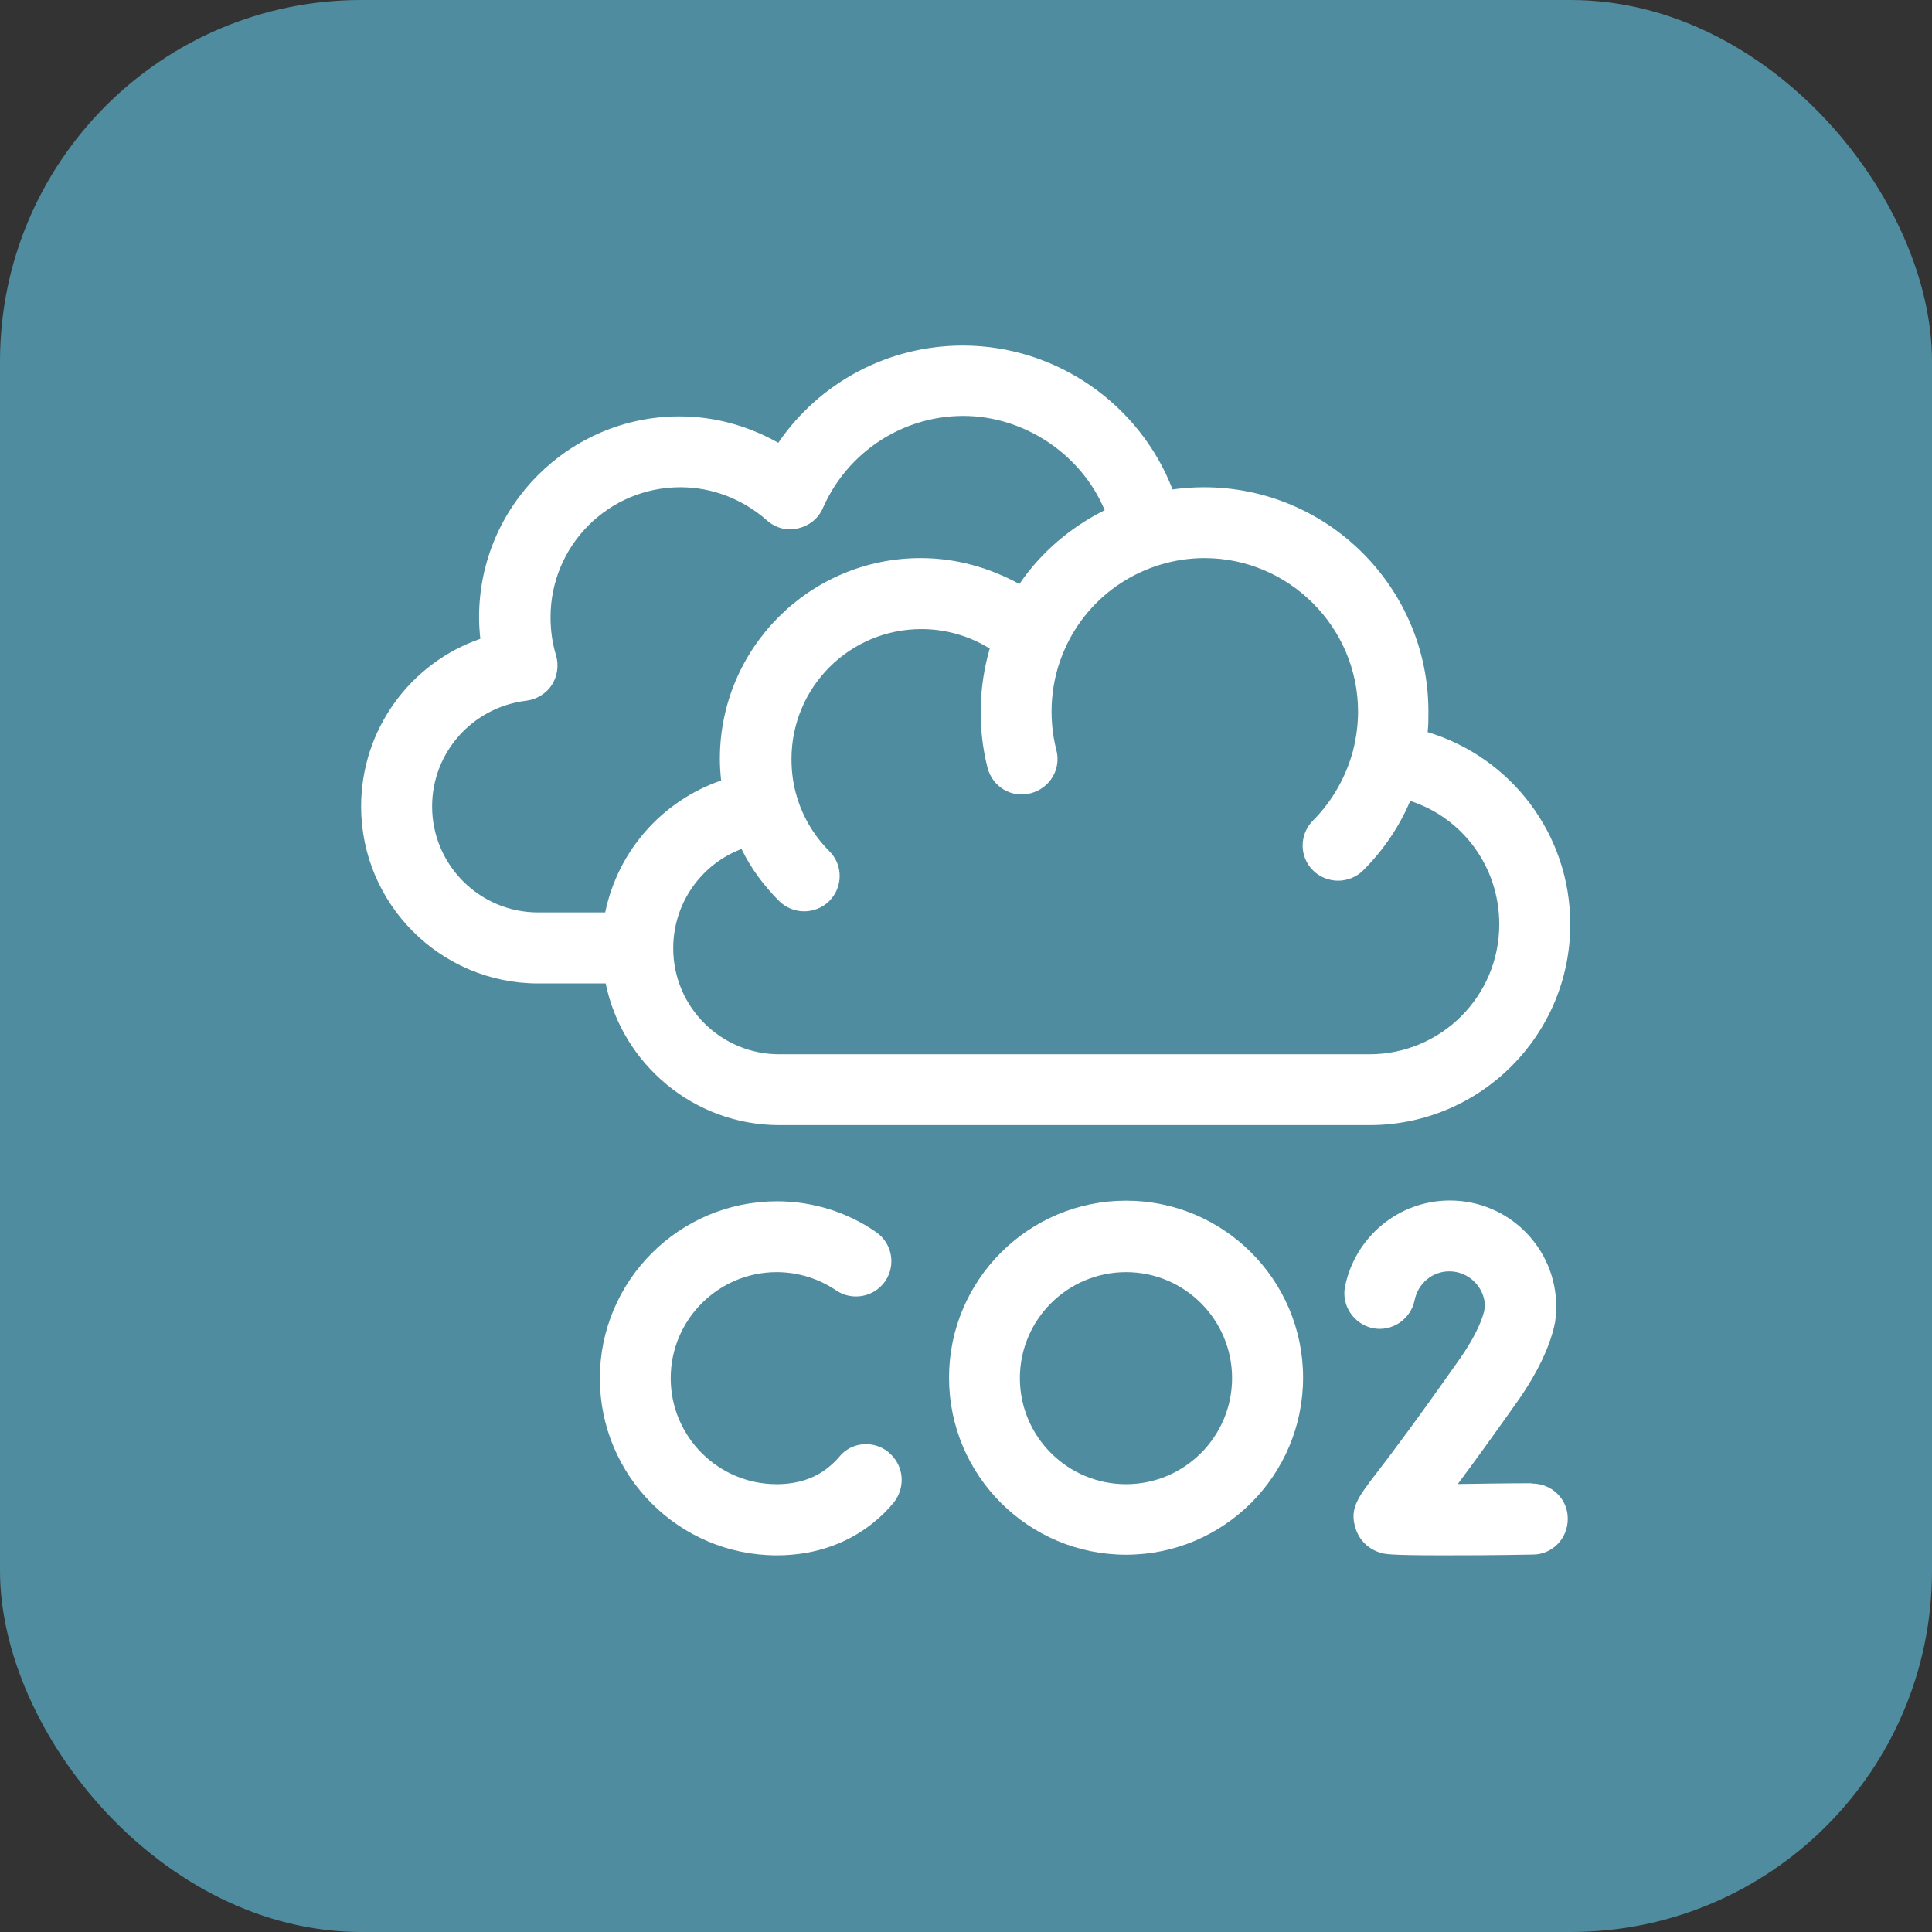
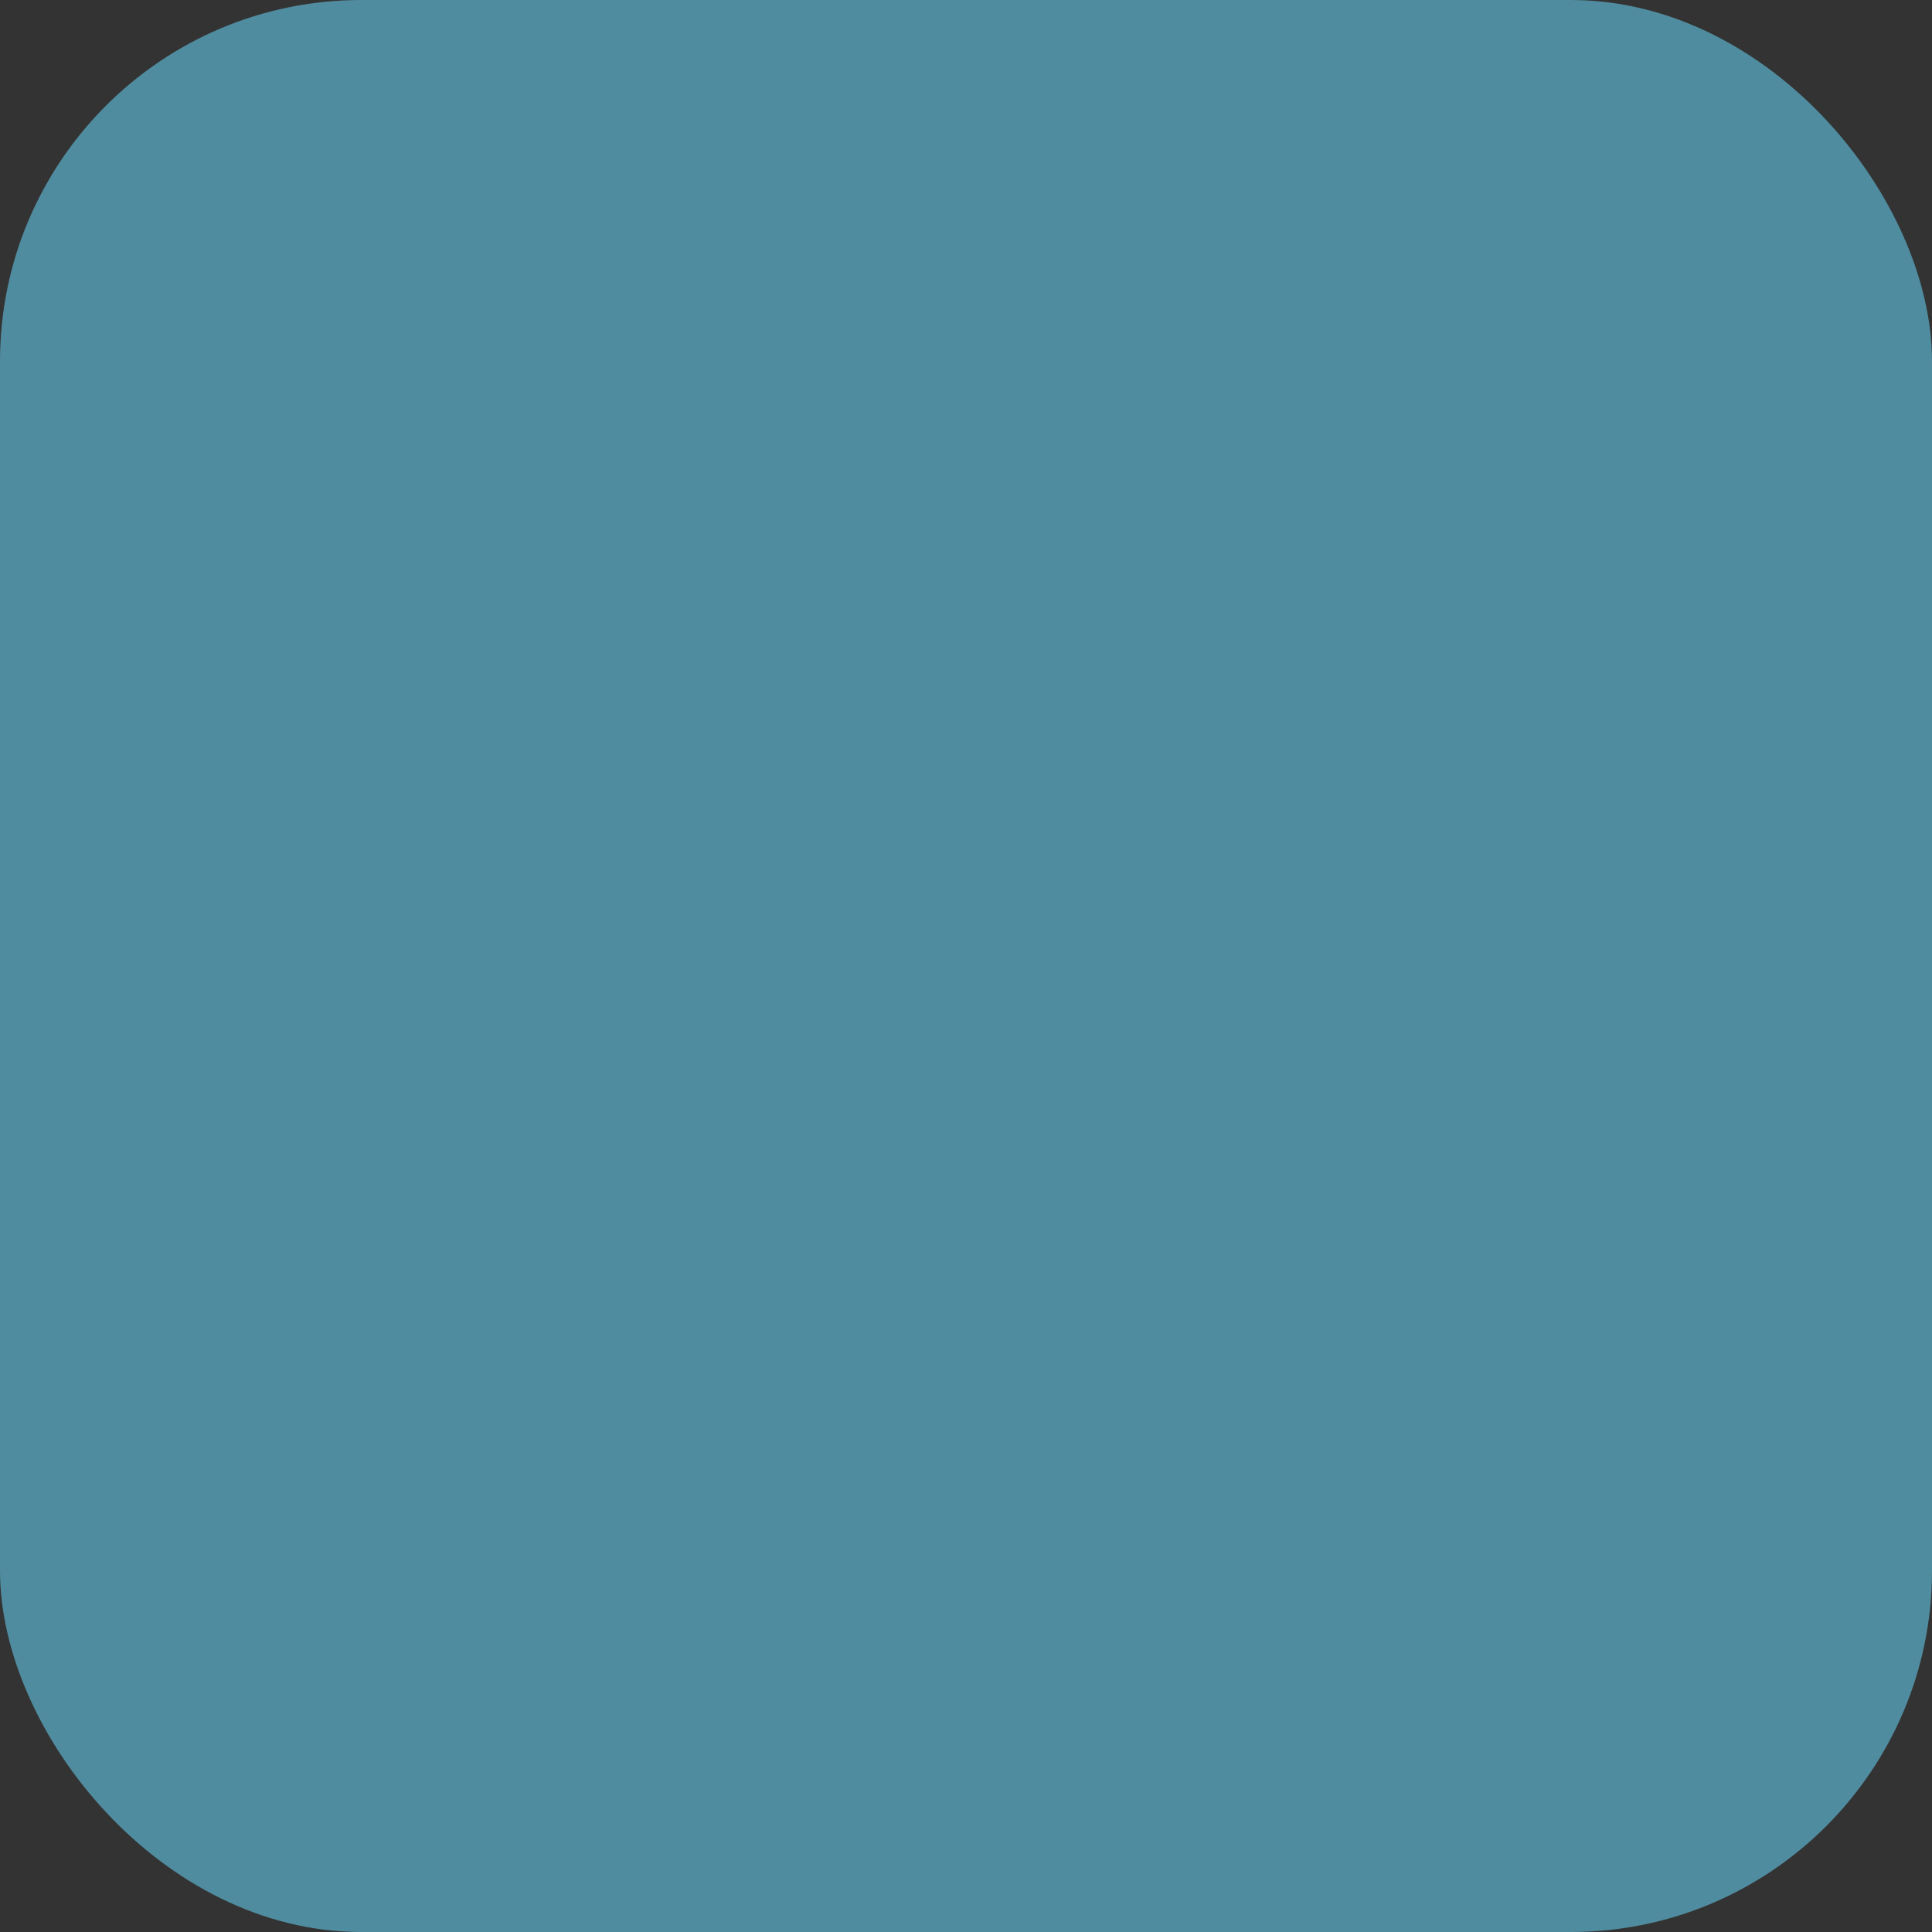
<svg xmlns="http://www.w3.org/2000/svg" id="Calque_2" data-name="Calque 2" viewBox="0 0 123 123">
  <rect x="0" y="0" width="123" height="123" fill="#333333" stroke="none" />
  <defs>
    <style>
      .cls-1 {
        fill: #fff;
      }

      .cls-2 {
        clip-path: url(#clippath);
      }

      .cls-3 {
        fill: none;
      }

      .cls-4 {
        fill: #508c9f;
      }
    </style>
    <clipPath id="clippath">
-       <rect class="cls-3" x="23" y="22" width="77" height="77" />
-     </clipPath>
+       </clipPath>
  </defs>
  <g id="Calque_1-2" data-name="Calque 1">
    <rect class="cls-4" width="123" height="123" rx="23" ry="23" />
    <g class="cls-2">
      <g>
-         <path class="cls-1" d="M56.58,92.46c-.95-.78-2.38-.68-3.16,.3-.16,.19-.32,.35-.51,.51-.89,.81-2.08,1.22-3.46,1.22-3.73,0-6.75-3.03-6.75-6.75s3.03-6.75,6.75-6.75c1.35,0,2.67,.41,3.78,1.16,1.03,.7,2.43,.43,3.13-.59,.7-1.03,.43-2.43-.6-3.13-1.84-1.27-4.02-1.95-6.3-1.95-6.21,0-11.27,5.05-11.27,11.27s5.05,11.27,11.27,11.27c2.49,0,4.73-.81,6.46-2.35,.35-.3,.65-.62,.97-1,.78-.97,.67-2.38-.3-3.19h-.03Z" />
-         <path class="cls-1" d="M97.57,94.43c-1.59,0-3.3,.03-4.76,.05,.97-1.3,2.24-3.05,3.92-5.43,1.14-1.65,1.89-3.22,2.22-4.62,0-.08,.03-.16,.05-.22l.08-.7v-.3c0-3.76-3.03-6.78-6.78-6.78-3.24,0-6.02,2.3-6.67,5.48-.24,1.22,.57,2.4,1.78,2.65,1.22,.24,2.4-.57,2.65-1.78,.22-1.08,1.13-1.84,2.21-1.84,1.22,0,2.21,.97,2.27,2.16l-.05,.38c-.22,.84-.73,1.84-1.51,2.97-2.81,4-4.46,6.19-5.38,7.38-1.14,1.49-1.7,2.22-1.3,3.46,.22,.73,.78,1.3,1.51,1.54,.3,.11,.57,.19,4.05,.19,1.35,0,3.19,0,5.73-.05,1.24,0,2.24-1.03,2.22-2.3,0-1.24-1.03-2.24-2.3-2.22l.05-.03Z" />
-         <path class="cls-1" d="M71.69,76.44c-6.21,0-11.27,5.05-11.27,11.27s5.05,11.27,11.27,11.27,11.27-5.05,11.27-11.27-5.05-11.27-11.27-11.27Zm0,18.05c-3.73,0-6.76-3.03-6.76-6.75s3.03-6.75,6.76-6.75,6.75,3.03,6.75,6.75-3.03,6.75-6.75,6.75Z" />
-         <path class="cls-1" d="M49.61,71.63h37.58c7.05,0,12.78-5.73,12.78-12.78,0-5.75-3.78-10.64-9.08-12.24,.05-.43,.05-.86,.05-1.3,0-7.89-6.4-14.29-14.29-14.29-.68,0-1.35,.05-2,.14-2.08-5.4-7.38-9.16-13.35-9.16-4.76,0-9.13,2.35-11.75,6.19-1.92-1.08-4.05-1.68-6.3-1.68-7.02,0-12.75,5.73-12.75,12.78,0,.46,.03,.92,.08,1.38-4.46,1.54-7.59,5.78-7.59,10.67,0,6.21,5.05,11.27,11.27,11.27h4.3c1.05,5.13,5.62,9.02,11.05,9.02Zm27.07-36.1c5.38,0,9.78,4.4,9.78,9.78,0,.81-.11,1.65-.32,2.49-.43,1.59-1.27,3.16-2.54,4.43-.89,.89-.89,2.32,0,3.19,.43,.43,1.03,.65,1.59,.65s1.16-.22,1.59-.65c1.3-1.3,2.32-2.81,3-4.43,3.35,1.08,5.67,4.21,5.67,7.86,0,4.57-3.7,8.27-8.27,8.27H49.61c-3.73,0-6.75-3.03-6.75-6.75,0-2.86,1.78-5.35,4.35-6.32,.59,1.22,1.4,2.32,2.4,3.32,.43,.43,1.03,.65,1.59,.65s1.16-.22,1.59-.65c.89-.89,.89-2.32,0-3.19-.97-.97-1.67-2.16-2.05-3.43-.24-.78-.35-1.59-.35-2.43,0-4.57,3.7-8.27,8.27-8.27,1.54,0,3.05,.43,4.35,1.24-.7,2.43-.78,5.05-.14,7.59,.32,1.22,1.54,1.95,2.76,1.62,1.21-.32,1.95-1.54,1.62-2.76-.54-2.13-.35-4.4,.51-6.35,1.54-3.57,5.08-5.86,8.94-5.86h-.03Zm-42.42,22.56c-3.73,0-6.75-3.03-6.75-6.75,0-3.43,2.57-6.32,6-6.73,.65-.08,1.27-.46,1.62-1,.35-.54,.46-1.24,.27-1.89-.24-.78-.35-1.59-.35-2.43,0-4.57,3.7-8.27,8.27-8.27,2.03,0,3.97,.76,5.51,2.11,.54,.49,1.27,.68,1.97,.51,.7-.16,1.3-.62,1.59-1.3,1.57-3.57,5.08-5.86,8.94-5.86s7.51,2.43,9,6c-2.16,1.08-4.05,2.67-5.43,4.7-1.92-1.05-4.05-1.65-6.29-1.65-7.05,0-12.78,5.73-12.78,12.78,0,.46,.03,.92,.08,1.38-3.76,1.3-6.57,4.48-7.38,8.4h-4.27Z" />
-       </g>
+         </g>
    </g>
  </g>
</svg>